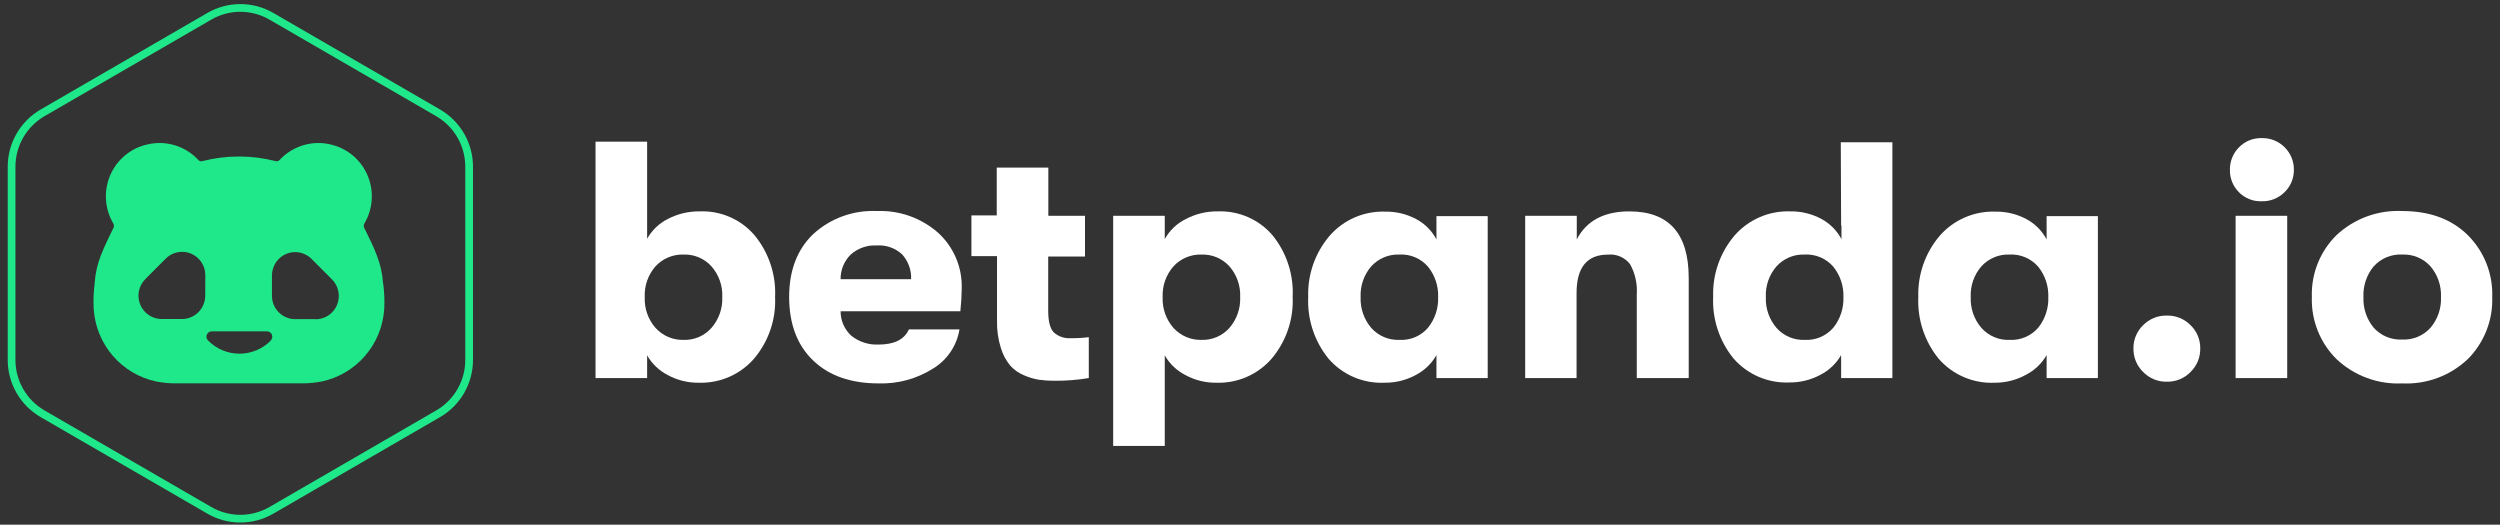
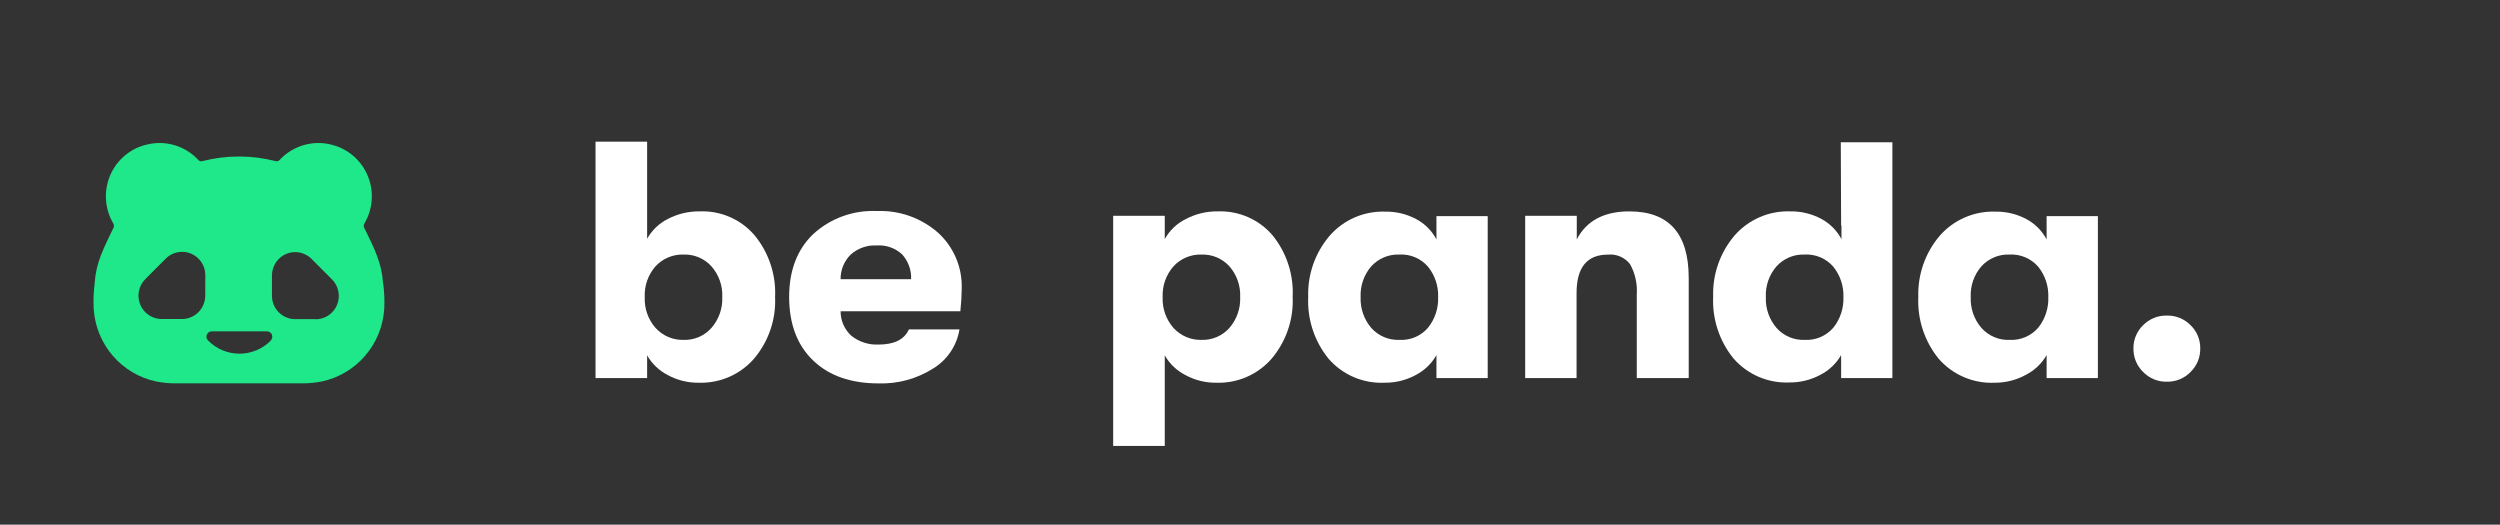
<svg xmlns="http://www.w3.org/2000/svg" width="324" height="68" viewBox="0 0 324 68" fill="none">
  <rect x="0" y="0" width="324" height="68" fill="#333333" stroke="none" />
-   <path fill-rule="evenodd" clip-rule="evenodd" d="M2 21.614V46.641C2 47.97 2.349 49.275 3.011 50.425C3.673 51.576 4.625 52.53 5.772 53.193L27.381 65.707C28.527 66.371 29.827 66.721 31.151 66.721C32.474 66.721 33.774 66.371 34.92 65.707L56.529 53.193C57.675 52.53 58.628 51.576 59.29 50.425C59.953 49.275 60.301 47.97 60.301 46.641V21.614C60.301 20.284 59.952 18.978 59.29 17.826C58.628 16.675 57.675 15.719 56.529 15.055C56.529 15.055 56.529 15.055 56.529 15.055L34.92 2.542C33.774 1.877 32.474 1.528 31.151 1.528C29.827 1.528 28.527 1.877 27.381 2.542L5.772 15.055C5.772 15.055 5.772 15.055 5.772 15.055C4.626 15.719 3.673 16.675 3.011 17.826C2.349 18.978 2 20.284 2 21.614ZM57.03 14.19C58.329 14.942 59.407 16.024 60.157 17.328C60.907 18.631 61.301 20.109 61.301 21.614V46.641C61.301 48.145 60.907 49.622 60.157 50.925C59.407 52.227 58.329 53.308 57.03 54.059L35.422 66.572C34.123 67.325 32.65 67.721 31.151 67.721C29.651 67.721 28.178 67.325 26.88 66.572L5.271 54.059C3.972 53.308 2.894 52.227 2.144 50.925C1.394 49.622 1 48.145 1 46.641V21.614C1 20.109 1.395 18.631 2.144 17.328C2.894 16.024 3.972 14.942 5.271 14.19L26.88 1.676C28.178 0.924 29.651 0.528 31.151 0.528C32.65 0.528 34.123 0.924 35.422 1.676L57.03 14.19Z" fill="#1FE88A" />
  <path d="M49.646 36.78V36.708C49.564 35.461 49.288 34.235 48.828 33.075C48.376 31.865 47.792 30.751 47.239 29.601C47.175 29.502 47.142 29.388 47.142 29.271C47.142 29.154 47.175 29.039 47.239 28.941C47.777 28.024 48.096 26.994 48.172 25.932C48.247 24.87 48.077 23.805 47.674 22.82C47.271 21.835 46.646 20.959 45.849 20.258C45.052 19.557 44.105 19.052 43.081 18.782C41.886 18.452 40.626 18.452 39.432 18.784C38.238 19.115 37.155 19.765 36.298 20.665C36.202 20.791 36.063 20.877 35.907 20.907C35.83 20.906 35.753 20.894 35.679 20.871C32.588 20.087 29.352 20.087 26.261 20.871C26.189 20.894 26.113 20.906 26.038 20.907C25.88 20.879 25.739 20.793 25.641 20.665C24.785 19.765 23.702 19.114 22.508 18.783C21.314 18.451 20.053 18.451 18.859 18.782H18.829C17.805 19.053 16.858 19.559 16.062 20.26C15.266 20.96 14.642 21.837 14.239 22.822C13.836 23.806 13.665 24.87 13.74 25.932C13.815 26.994 14.133 28.023 14.67 28.941C14.734 29.039 14.767 29.154 14.767 29.271C14.767 29.388 14.734 29.502 14.67 29.601C14.117 30.751 13.539 31.889 13.082 33.075C12.624 34.236 12.348 35.462 12.263 36.708V36.78C12.123 37.866 12.083 38.962 12.143 40.055C12.291 42.293 13.162 44.42 14.623 46.114C16.084 47.808 18.056 48.975 20.237 49.439C21.042 49.598 21.86 49.679 22.68 49.681C25.448 49.681 28.216 49.681 30.985 49.681C33.753 49.681 36.521 49.681 39.289 49.681C40.097 49.677 40.904 49.596 41.697 49.439C43.879 48.977 45.851 47.81 47.313 46.116C48.776 44.422 49.648 42.294 49.797 40.055C49.852 38.962 49.809 37.866 49.67 36.78M26.598 38.318C26.598 39.121 26.281 39.891 25.716 40.458C25.152 41.026 24.387 41.345 23.589 41.345H20.989C20.388 41.352 19.798 41.178 19.296 40.845C18.794 40.511 18.403 40.035 18.173 39.475C17.943 38.916 17.884 38.301 18.006 37.708C18.127 37.115 18.422 36.573 18.853 36.151L21.452 33.541C21.872 33.11 22.411 32.816 22.999 32.695C23.587 32.574 24.198 32.633 24.752 32.864C25.307 33.095 25.78 33.488 26.111 33.992C26.442 34.495 26.616 35.087 26.61 35.691L26.598 38.318ZM35.083 44.154C34.009 45.232 32.553 45.838 31.036 45.838C29.518 45.838 28.063 45.232 26.989 44.154C26.881 44.06 26.805 43.934 26.771 43.795C26.738 43.656 26.748 43.509 26.801 43.376C26.854 43.243 26.947 43.13 27.067 43.052C27.187 42.974 27.328 42.936 27.47 42.943H34.571C34.714 42.936 34.855 42.974 34.974 43.052C35.094 43.13 35.187 43.243 35.24 43.376C35.293 43.509 35.303 43.656 35.27 43.795C35.236 43.934 35.16 44.06 35.053 44.154M40.854 41.363H38.254C37.456 41.363 36.691 41.044 36.127 40.477C35.562 39.909 35.245 39.139 35.245 38.336V35.727C35.239 35.123 35.413 34.532 35.744 34.028C36.075 33.524 36.548 33.132 37.102 32.901C37.657 32.669 38.267 32.611 38.856 32.731C39.444 32.852 39.982 33.147 40.403 33.578L43.002 36.187C43.433 36.609 43.728 37.152 43.849 37.745C43.97 38.337 43.912 38.953 43.682 39.512C43.452 40.071 43.061 40.548 42.559 40.881C42.057 41.214 41.467 41.388 40.866 41.381" fill="#1FE88A" />
  <path d="M90.721 27.394C92.049 27.345 93.37 27.595 94.588 28.125C95.807 28.655 96.89 29.451 97.76 30.456C99.629 32.706 100.59 35.575 100.452 38.497C100.583 41.422 99.598 44.286 97.698 46.513C96.811 47.52 95.712 48.32 94.48 48.854C93.248 49.388 91.914 49.643 90.572 49.601C89.152 49.621 87.751 49.273 86.507 48.589C85.403 48.014 84.487 47.135 83.867 46.055V48.994H77.181V18.358H83.867V30.949C84.489 29.833 85.434 28.931 86.577 28.362C87.857 27.701 89.281 27.369 90.721 27.394ZM88.627 44.049C89.302 44.068 89.972 43.938 90.591 43.669C91.21 43.4 91.762 42.998 92.208 42.492C93.167 41.388 93.668 39.959 93.607 38.497C93.67 37.041 93.169 35.617 92.208 34.521C91.758 34.021 91.204 33.625 90.586 33.361C89.968 33.097 89.299 32.97 88.627 32.99C87.94 32.963 87.255 33.086 86.62 33.35C85.985 33.615 85.415 34.014 84.95 34.521C83.991 35.617 83.493 37.042 83.559 38.497C83.489 39.971 83.998 41.414 84.976 42.518C85.439 43.021 86.004 43.418 86.635 43.682C87.265 43.946 87.944 44.072 88.627 44.049Z" fill="white" />
  <path d="M124.638 37.407C124.63 38.386 124.571 39.364 124.462 40.336H108.942C108.938 40.936 109.061 41.529 109.302 42.078C109.543 42.627 109.897 43.118 110.341 43.521C111.339 44.312 112.589 44.715 113.86 44.656C115.89 44.656 117.201 44.002 117.793 42.694H124.348C124.179 43.73 123.788 44.717 123.204 45.588C122.619 46.46 121.854 47.195 120.96 47.744C118.843 49.091 116.369 49.769 113.86 49.689C110.271 49.689 107.443 48.698 105.379 46.715C103.314 44.733 102.279 41.993 102.273 38.498C102.273 35.06 103.308 32.345 105.379 30.35C106.49 29.33 107.792 28.54 109.21 28.025C110.628 27.51 112.133 27.281 113.64 27.35C116.541 27.233 119.375 28.235 121.559 30.148C122.568 31.062 123.366 32.184 123.898 33.438C124.43 34.691 124.682 36.046 124.638 37.407ZM108.942 36.184H118.083C118.131 34.99 117.704 33.826 116.896 32.946C116.455 32.545 115.938 32.238 115.376 32.043C114.813 31.848 114.217 31.769 113.623 31.811C113.007 31.777 112.391 31.865 111.809 32.071C111.228 32.276 110.693 32.594 110.235 33.008C109.818 33.423 109.489 33.919 109.266 34.464C109.044 35.01 108.934 35.595 108.942 36.184Z" fill="white" />
-   <path d="M138.794 43.829C139.568 43.839 140.341 43.795 141.108 43.697V48.994C139.637 49.241 138.148 49.359 136.656 49.346C135.982 49.352 135.309 49.308 134.642 49.214C133.966 49.1 133.306 48.902 132.68 48.624C132.007 48.345 131.406 47.918 130.92 47.375C130.371 46.706 129.961 45.934 129.715 45.105C129.357 43.967 129.188 42.778 129.213 41.586V33.192H125.896V27.913H129.178V21.72H135.865V27.966H140.616V33.245H135.847V40.24C135.847 41.665 136.093 42.615 136.595 43.099C136.894 43.361 137.243 43.56 137.621 43.686C137.999 43.811 138.398 43.86 138.794 43.829Z" fill="white" />
  <path d="M157.851 27.394C159.178 27.347 160.499 27.598 161.717 28.128C162.935 28.657 164.019 29.453 164.89 30.456C166.737 32.716 167.677 35.582 167.529 38.498C167.66 41.422 166.675 44.286 164.775 46.513C163.89 47.521 162.793 48.321 161.563 48.855C160.332 49.388 158.998 49.643 157.658 49.601C156.238 49.624 154.836 49.275 153.593 48.589C152.487 48.017 151.57 47.137 150.953 46.055V57.792H144.267V27.966H150.953V30.984C151.573 29.866 152.518 28.964 153.663 28.397C154.952 27.715 156.393 27.37 157.851 27.394ZM155.748 44.049C156.424 44.068 157.096 43.938 157.716 43.669C158.336 43.4 158.89 42.998 159.338 42.492C160.291 41.385 160.788 39.957 160.728 38.498C160.79 37.043 160.293 35.62 159.338 34.521C158.886 34.021 158.331 33.625 157.711 33.361C157.092 33.097 156.422 32.97 155.748 32.99C155.062 32.964 154.379 33.087 153.745 33.352C153.112 33.616 152.543 34.015 152.08 34.521C151.118 35.617 150.617 37.041 150.681 38.498C150.614 39.971 151.122 41.412 152.097 42.518C152.56 43.021 153.126 43.417 153.756 43.681C154.386 43.946 155.066 44.071 155.748 44.049Z" fill="white" />
  <path d="M179.433 49.601C178.069 49.662 176.709 49.415 175.453 48.877C174.198 48.339 173.08 47.525 172.184 46.495C170.353 44.243 169.414 41.397 169.544 38.498C169.445 35.607 170.427 32.784 172.298 30.579C173.194 29.545 174.31 28.725 175.565 28.18C176.82 27.635 178.181 27.378 179.548 27.429C180.933 27.407 182.302 27.737 183.525 28.388C184.651 28.981 185.571 29.902 186.164 31.028V28.01H192.807V48.994H186.164V46.02C185.546 47.107 184.63 47.995 183.525 48.58C182.271 49.266 180.862 49.617 179.433 49.601ZM181.36 44.049C182.058 44.089 182.756 43.967 183.4 43.694C184.044 43.421 184.616 43.004 185.073 42.474C185.972 41.348 186.437 39.937 186.384 38.498C186.433 37.072 185.968 35.676 185.073 34.565C184.616 34.035 184.044 33.618 183.4 33.345C182.756 33.072 182.058 32.951 181.36 32.99C180.677 32.962 179.995 33.085 179.364 33.349C178.734 33.614 178.168 34.014 177.709 34.521C176.763 35.624 176.272 37.046 176.336 38.498C176.275 39.954 176.766 41.38 177.709 42.492C178.164 43.006 178.728 43.412 179.36 43.681C179.991 43.95 180.674 44.076 181.36 44.049Z" fill="white" />
  <path d="M197.663 48.994V27.966H204.35V31.028C205.599 28.611 207.869 27.4 211.16 27.394C216.286 27.394 218.852 30.265 218.858 36.008V48.994H212.127V38.154C212.221 36.786 211.915 35.42 211.248 34.222C210.912 33.794 210.474 33.458 209.974 33.244C209.474 33.031 208.929 32.946 208.388 32.999C205.678 32.999 204.323 34.659 204.323 37.978V48.994H197.663Z" fill="white" />
  <path d="M238.566 18.438H245.252V48.994H238.61V46.02C237.978 47.116 237.043 48.005 235.917 48.58C234.69 49.239 233.316 49.578 231.923 49.566C230.558 49.628 229.195 49.381 227.939 48.843C226.682 48.305 225.563 47.491 224.665 46.46C222.834 44.208 221.895 41.362 222.025 38.462C221.93 35.573 222.912 32.751 224.779 30.544C225.677 29.51 226.795 28.691 228.051 28.146C229.307 27.601 230.669 27.344 232.038 27.394C233.423 27.373 234.791 27.703 236.014 28.353C237.139 28.948 238.059 29.868 238.654 30.993V29.233H238.61L238.566 18.438ZM233.876 44.049C234.576 44.088 235.275 43.966 235.92 43.693C236.565 43.42 237.139 43.003 237.598 42.474C238.497 41.349 238.962 39.937 238.909 38.498C238.958 37.072 238.492 35.676 237.598 34.565C237.139 34.036 236.565 33.619 235.92 33.346C235.275 33.073 234.576 32.951 233.876 32.99C233.194 32.962 232.514 33.085 231.885 33.35C231.255 33.614 230.692 34.014 230.234 34.521C229.281 35.621 228.787 37.044 228.853 38.498C228.791 39.956 229.284 41.383 230.234 42.492C230.688 43.005 231.25 43.412 231.88 43.681C232.51 43.95 233.192 44.076 233.876 44.049Z" fill="white" />
  <path d="M258.511 49.601C257.146 49.663 255.784 49.416 254.527 48.878C253.27 48.34 252.151 47.526 251.253 46.495C249.422 44.243 248.483 41.397 248.613 38.497C248.519 35.608 249.5 32.786 251.367 30.579C252.265 29.545 253.383 28.726 254.639 28.181C255.895 27.636 257.257 27.379 258.626 27.429C260.011 27.408 261.379 27.738 262.603 28.388C263.727 28.983 264.647 29.903 265.242 31.028V28.01H271.885V48.994H265.242V46.02C264.611 47.115 263.676 48.005 262.55 48.58C261.312 49.259 259.922 49.61 258.511 49.601ZM260.429 44.049C261.129 44.088 261.828 43.966 262.473 43.693C263.118 43.42 263.692 43.003 264.151 42.474C265.05 41.348 265.515 39.937 265.462 38.497C265.511 37.072 265.046 35.676 264.151 34.565C263.692 34.036 263.118 33.619 262.473 33.346C261.828 33.073 261.129 32.951 260.429 32.99C259.747 32.962 259.067 33.085 258.438 33.349C257.808 33.614 257.245 34.014 256.787 34.521C255.834 35.62 255.34 37.044 255.406 38.497C255.344 39.956 255.837 41.383 256.787 42.492C257.243 43.009 257.81 43.417 258.445 43.687C259.08 43.956 259.767 44.08 260.456 44.049H260.429Z" fill="white" />
  <path d="M283.903 48.202C283.505 48.614 283.026 48.94 282.496 49.158C281.966 49.376 281.396 49.482 280.823 49.469C280.25 49.482 279.681 49.376 279.151 49.158C278.621 48.94 278.142 48.614 277.744 48.202C277.342 47.81 277.024 47.34 276.81 46.821C276.595 46.302 276.488 45.745 276.495 45.184C276.483 44.619 276.587 44.058 276.802 43.536C277.017 43.014 277.338 42.541 277.744 42.149C278.144 41.74 278.624 41.418 279.154 41.203C279.684 40.988 280.252 40.885 280.823 40.899C281.395 40.885 281.963 40.988 282.493 41.203C283.023 41.418 283.503 41.74 283.903 42.149C284.309 42.541 284.629 43.014 284.844 43.536C285.059 44.058 285.164 44.619 285.152 45.184C285.159 45.745 285.052 46.302 284.837 46.821C284.623 47.34 284.305 47.81 283.903 48.202Z" fill="white" />
-   <path d="M296.079 24.904C295.691 25.294 295.226 25.599 294.715 25.802C294.203 26.005 293.656 26.101 293.106 26.083C292.559 26.103 292.015 26.009 291.507 25.806C291 25.603 290.54 25.296 290.158 24.904C289.78 24.526 289.482 24.076 289.282 23.58C289.083 23.084 288.986 22.553 288.997 22.018C288.986 21.474 289.086 20.933 289.29 20.427C289.494 19.922 289.798 19.464 290.185 19.08C290.568 18.69 291.027 18.384 291.535 18.181C292.042 17.978 292.586 17.883 293.132 17.901C293.684 17.886 294.233 17.985 294.745 18.192C295.257 18.4 295.72 18.711 296.106 19.106C296.488 19.486 296.789 19.939 296.991 20.438C297.194 20.937 297.294 21.471 297.285 22.01C297.293 22.549 297.19 23.084 296.983 23.582C296.776 24.08 296.468 24.53 296.079 24.904ZM289.736 48.994V27.966H296.423V48.994H289.736Z" fill="white" />
-   <path d="M319.826 46.539C318.695 47.61 317.359 48.442 315.898 48.983C314.438 49.524 312.883 49.764 311.327 49.689C309.768 49.763 308.211 49.523 306.748 48.981C305.284 48.44 303.945 47.61 302.81 46.539C301.753 45.491 300.923 44.235 300.374 42.852C299.824 41.468 299.566 39.986 299.616 38.498C299.565 37.012 299.822 35.532 300.371 34.15C300.921 32.769 301.752 31.517 302.81 30.474C303.949 29.41 305.289 28.586 306.752 28.049C308.215 27.513 309.771 27.275 311.327 27.35C314.881 27.35 317.714 28.391 319.826 30.474C320.877 31.521 321.702 32.774 322.247 34.155C322.792 35.536 323.046 37.014 322.993 38.498C323.044 39.983 322.789 41.464 322.244 42.847C321.699 44.23 320.876 45.487 319.826 46.539ZM311.327 44.005C312.014 44.038 312.699 43.918 313.334 43.653C313.968 43.388 314.536 42.986 314.996 42.474C315.931 41.366 316.415 39.946 316.351 38.498C316.416 37.048 315.932 35.628 314.996 34.521C314.536 34.009 313.968 33.607 313.334 33.342C312.699 33.077 312.014 32.957 311.327 32.99C310.636 32.954 309.945 33.072 309.306 33.337C308.667 33.602 308.095 34.006 307.632 34.521C306.71 35.635 306.237 37.053 306.303 38.498C306.238 39.942 306.712 41.359 307.632 42.474C308.092 42.985 308.659 43.387 309.294 43.652C309.928 43.917 310.614 44.037 311.3 44.005H311.327Z" fill="white" />
</svg>